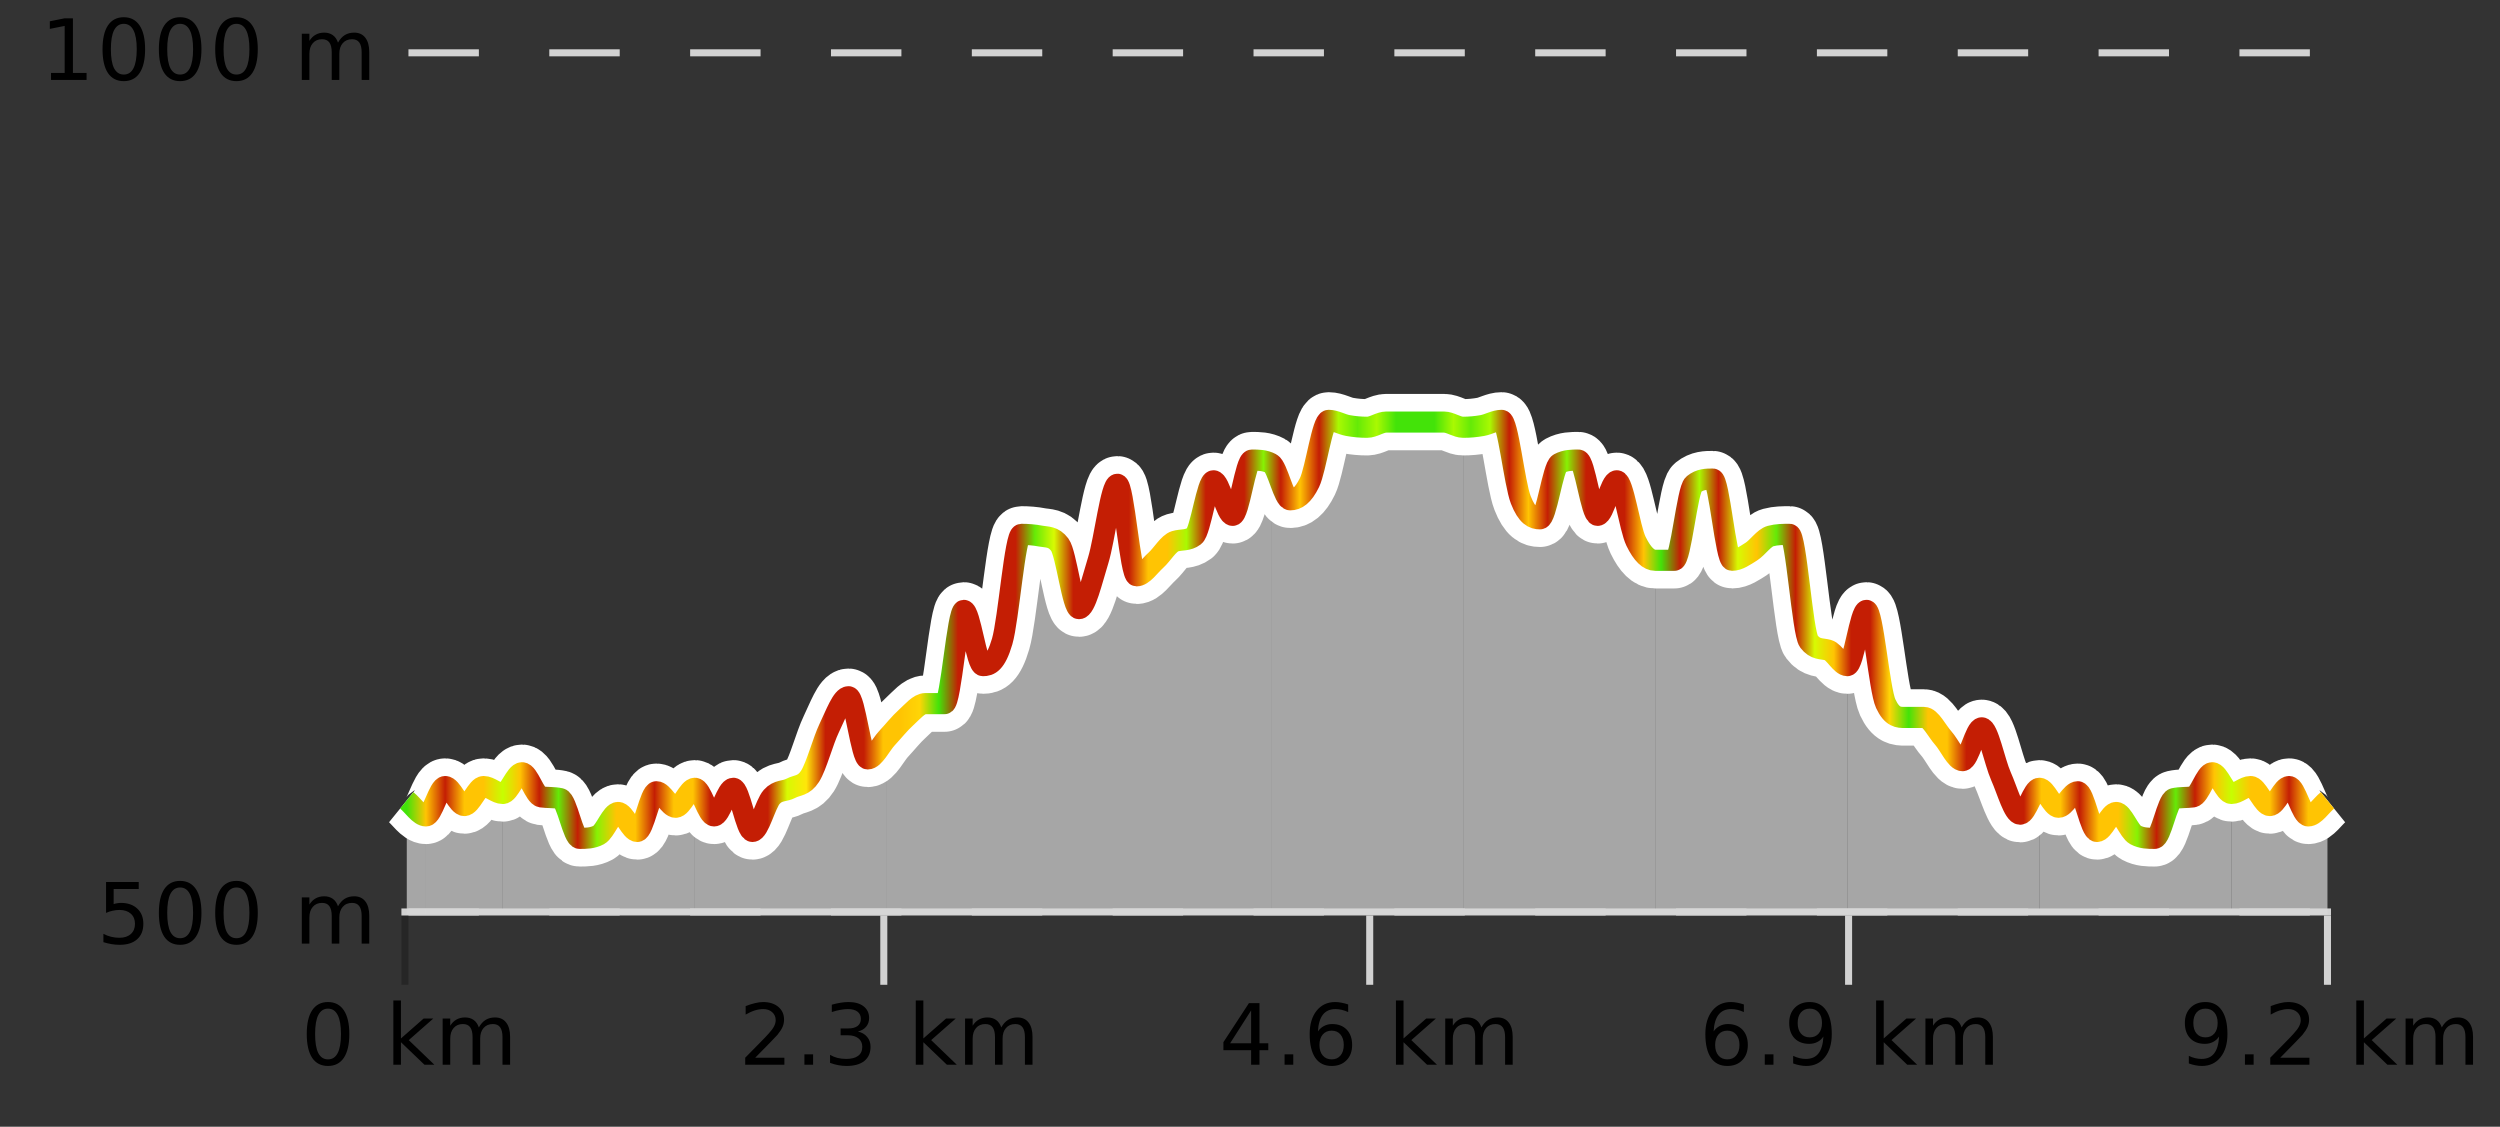
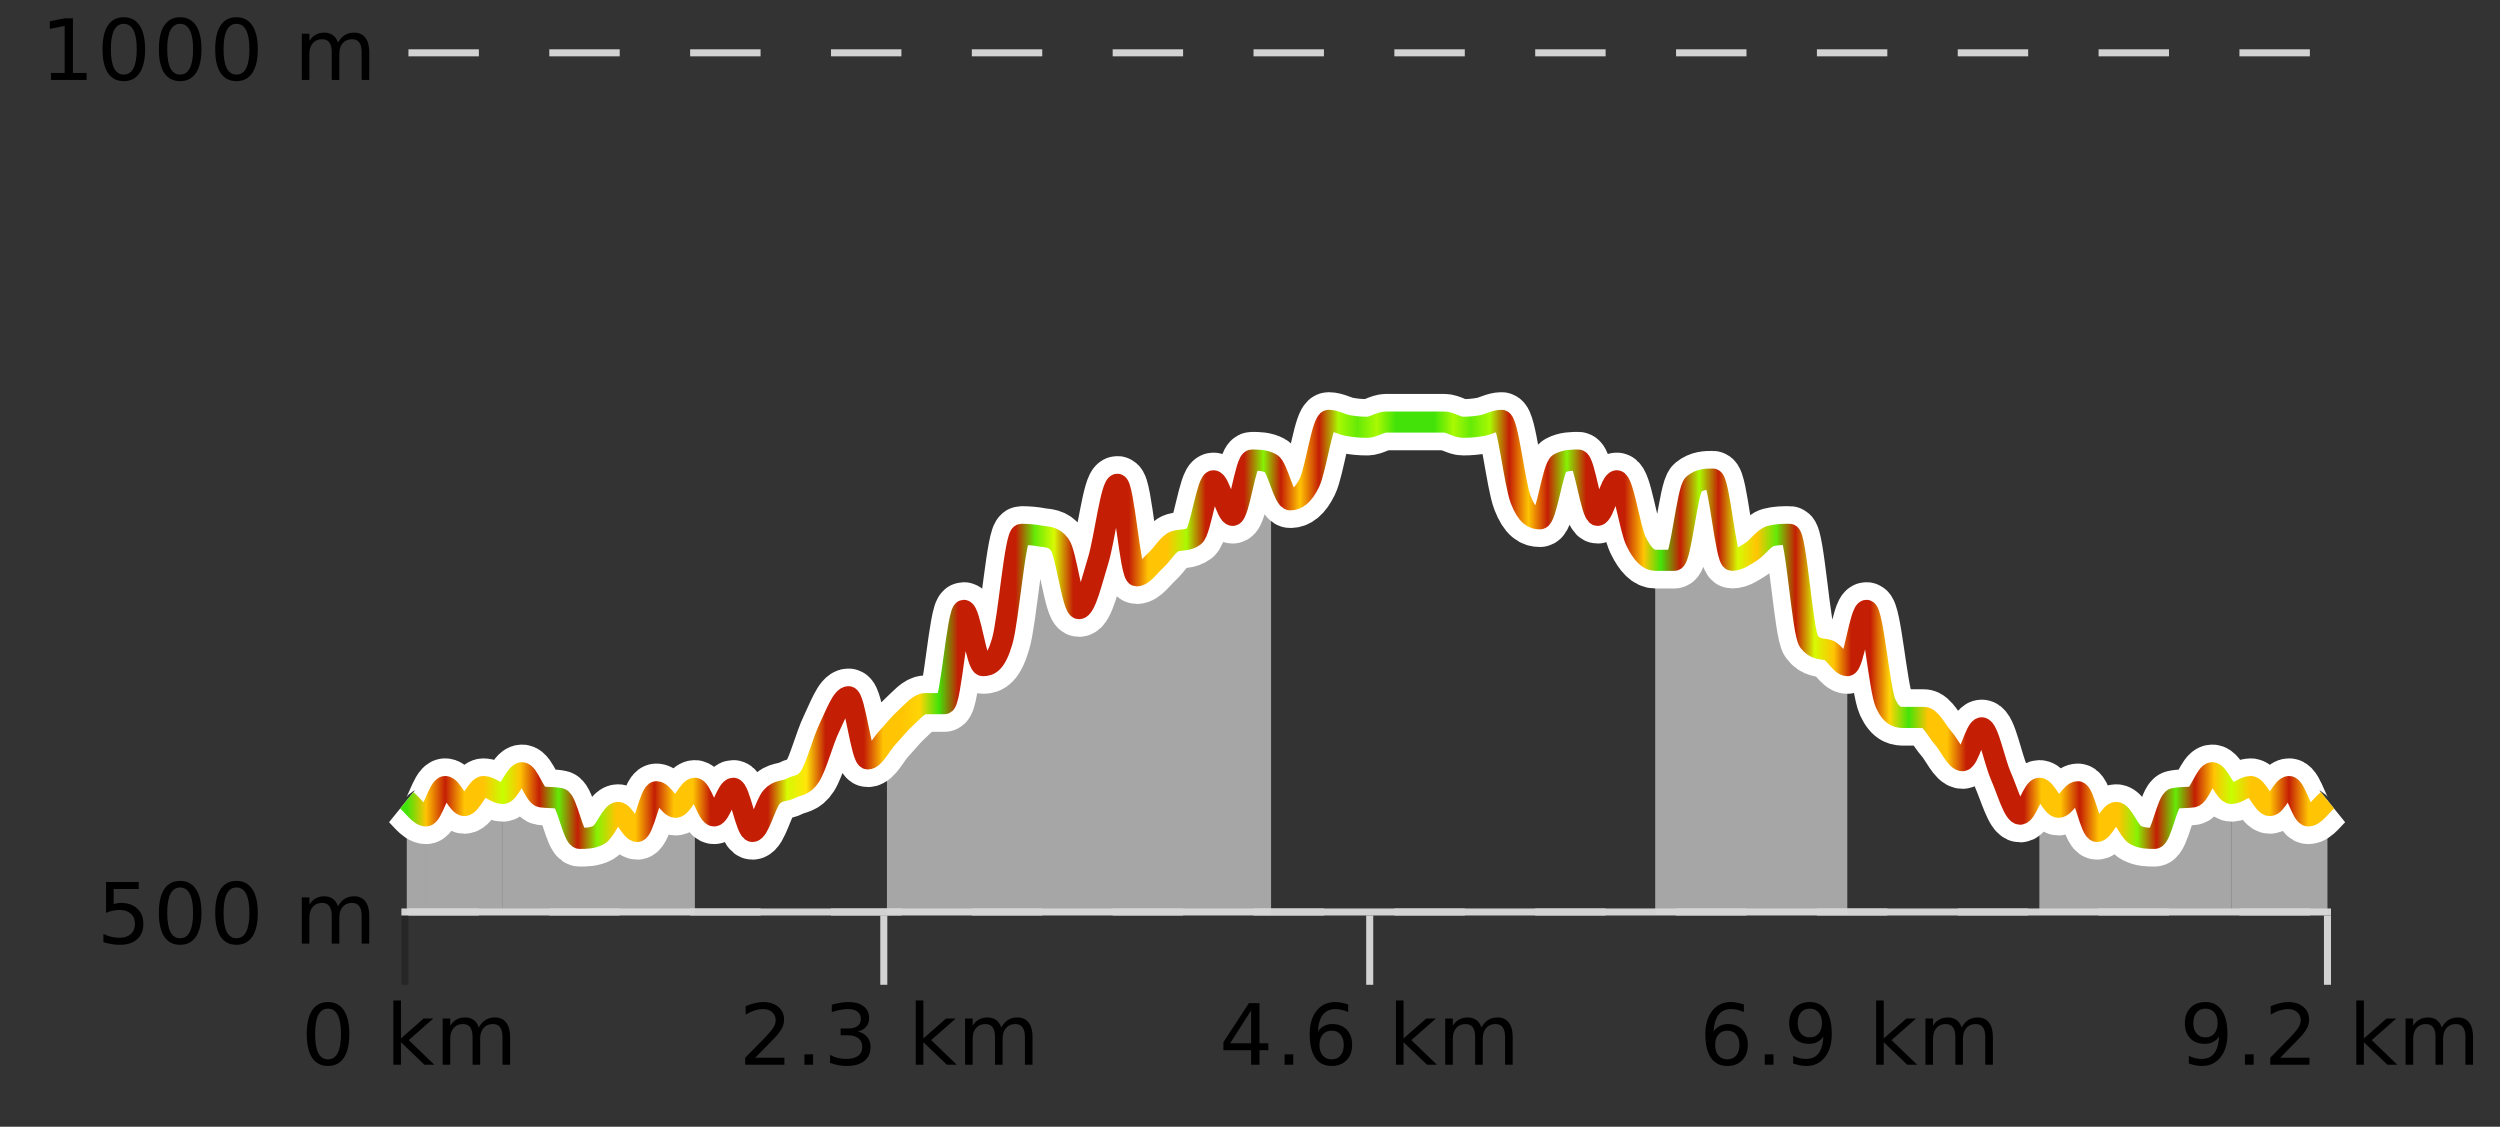
<svg xmlns="http://www.w3.org/2000/svg" width="355pt" height="160pt" viewBox="0 0 355 160" version="1.1">
  <rect x="0" y="0" width="355" height="160" fill="#333333" stroke="none" />
  <defs>
    <clipPath id="clip1">
      <path d="M 316 111 L 330.5 111 L 330.5 129.84 L 316 129.84 Z M 316 111 " />
    </clipPath>
    <clipPath id="clip2">
      <path d="M 289 109 L 317 109 L 317 129.84 L 289 129.84 Z M 289 109 " />
    </clipPath>
    <clipPath id="clip3">
-       <path d="M 262 86 L 290 86 L 290 129.84 L 262 129.84 Z M 262 86 " />
-     </clipPath>
+       </clipPath>
    <clipPath id="clip4">
      <path d="M 235 68 L 263 68 L 263 129.84 L 235 129.84 Z M 235 68 " />
    </clipPath>
    <clipPath id="clip5">
-       <path d="M 207 59 L 236 59 L 236 129.84 L 207 129.84 Z M 207 59 " />
-     </clipPath>
+       </clipPath>
    <clipPath id="clip6">
-       <path d="M 180 59 L 208 59 L 208 129.84 L 180 129.84 Z M 180 59 " />
-     </clipPath>
+       </clipPath>
    <clipPath id="clip7">
      <path d="M 153 65 L 181 65 L 181 129.84 L 153 129.84 Z M 153 65 " />
    </clipPath>
    <clipPath id="clip8">
      <path d="M 125 75 L 154 75 L 154 129.84 L 125 129.84 Z M 125 75 " />
    </clipPath>
    <clipPath id="clip9">
-       <path d="M 98 98 L 126 98 L 126 129.84 L 98 129.84 Z M 98 98 " />
-     </clipPath>
+       </clipPath>
    <clipPath id="clip10">
      <path d="M 71 109 L 99 109 L 99 129.84 L 71 129.84 Z M 71 109 " />
    </clipPath>
    <clipPath id="clip11">
      <path d="M 60 111 L 72 111 L 72 129.84 L 60 129.84 Z M 60 111 " />
    </clipPath>
    <clipPath id="clip12">
      <path d="M 57.762 113 L 61 113 L 61 129.84 L 57.762 129.84 Z M 57.762 113 " />
    </clipPath>
    <clipPath id="clip13">
      <path d="M 53.762 3.199 L 334.5 3.199 L 334.5 133.84 L 53.762 133.84 Z M 53.762 3.199 " />
    </clipPath>
    <clipPath id="clip14">
      <path d="M 56.262 17 L 332 17 L 332 131.34 L 56.262 131.34 Z M 56.262 17 " />
    </clipPath>
    <linearGradient id="linear0" gradientUnits="userSpaceOnUse" x1="57.76" y1="0" x2="330.5" y2="0">
      <stop offset="0" style="stop-color:rgb(26.275%,89.02%,3.529%);stop-opacity:1;" />
      <stop offset="0.01" style="stop-color:rgb(100%,76.863%,1.176%);stop-opacity:1;" />
      <stop offset="0.02" style="stop-color:rgb(76.863%,11.765%,1.569%);stop-opacity:1;" />
      <stop offset="0.03" style="stop-color:rgb(100%,76.863%,1.176%);stop-opacity:1;" />
      <stop offset="0.04" style="stop-color:rgb(100%,76.863%,1.176%);stop-opacity:1;" />
      <stop offset="0.05" style="stop-color:rgb(78.039%,99.608%,0.392%);stop-opacity:1;" />
      <stop offset="0.059" style="stop-color:rgb(100%,76.863%,1.176%);stop-opacity:1;" />
      <stop offset="0.069" style="stop-color:rgb(76.863%,11.765%,1.569%);stop-opacity:1;" />
      <stop offset="0.079" style="stop-color:rgb(39.608%,91.765%,2.745%);stop-opacity:1;" />
      <stop offset="0.089" style="stop-color:rgb(76.863%,11.765%,1.569%);stop-opacity:1;" />
      <stop offset="0.099" style="stop-color:rgb(52.941%,94.902%,1.569%);stop-opacity:1;" />
      <stop offset="0.109" style="stop-color:rgb(100%,76.863%,1.176%);stop-opacity:1;" />
      <stop offset="0.119" style="stop-color:rgb(100%,76.863%,1.176%);stop-opacity:1;" />
      <stop offset="0.129" style="stop-color:rgb(76.863%,11.765%,1.569%);stop-opacity:1;" />
      <stop offset="0.139" style="stop-color:rgb(100%,76.863%,1.176%);stop-opacity:1;" />
      <stop offset="0.149" style="stop-color:rgb(100%,76.863%,1.176%);stop-opacity:1;" />
      <stop offset="0.158" style="stop-color:rgb(76.863%,11.765%,1.569%);stop-opacity:1;" />
      <stop offset="0.168" style="stop-color:rgb(76.863%,11.765%,1.569%);stop-opacity:1;" />
      <stop offset="0.178" style="stop-color:rgb(76.863%,11.765%,1.569%);stop-opacity:1;" />
      <stop offset="0.188" style="stop-color:rgb(76.863%,11.765%,1.569%);stop-opacity:1;" />
      <stop offset="0.198" style="stop-color:rgb(84.314%,98.039%,1.176%);stop-opacity:1;" />
      <stop offset="0.208" style="stop-color:rgb(100%,90.196%,3.529%);stop-opacity:1;" />
      <stop offset="0.218" style="stop-color:rgb(76.863%,11.765%,1.569%);stop-opacity:1;" />
      <stop offset="0.228" style="stop-color:rgb(76.863%,11.765%,1.569%);stop-opacity:1;" />
      <stop offset="0.238" style="stop-color:rgb(76.863%,11.765%,1.569%);stop-opacity:1;" />
      <stop offset="0.248" style="stop-color:rgb(100%,76.863%,1.176%);stop-opacity:1;" />
      <stop offset="0.257" style="stop-color:rgb(100%,76.863%,1.176%);stop-opacity:1;" />
      <stop offset="0.267" style="stop-color:rgb(100%,83.529%,2.353%);stop-opacity:1;" />
      <stop offset="0.277" style="stop-color:rgb(26.275%,89.02%,3.529%);stop-opacity:1;" />
      <stop offset="0.287" style="stop-color:rgb(76.863%,11.765%,1.569%);stop-opacity:1;" />
      <stop offset="0.297" style="stop-color:rgb(76.863%,11.765%,1.569%);stop-opacity:1;" />
      <stop offset="0.307" style="stop-color:rgb(76.863%,11.765%,1.569%);stop-opacity:1;" />
      <stop offset="0.317" style="stop-color:rgb(76.863%,11.765%,1.569%);stop-opacity:1;" />
      <stop offset="0.327" style="stop-color:rgb(39.608%,91.765%,2.745%);stop-opacity:1;" />
      <stop offset="0.337" style="stop-color:rgb(84.314%,98.039%,1.176%);stop-opacity:1;" />
      <stop offset="0.347" style="stop-color:rgb(76.863%,11.765%,1.569%);stop-opacity:1;" />
      <stop offset="0.356" style="stop-color:rgb(76.863%,11.765%,1.569%);stop-opacity:1;" />
      <stop offset="0.366" style="stop-color:rgb(76.863%,11.765%,1.569%);stop-opacity:1;" />
      <stop offset="0.376" style="stop-color:rgb(76.863%,11.765%,1.569%);stop-opacity:1;" />
      <stop offset="0.386" style="stop-color:rgb(100%,76.863%,1.176%);stop-opacity:1;" />
      <stop offset="0.396" style="stop-color:rgb(100%,76.863%,1.176%);stop-opacity:1;" />
      <stop offset="0.406" style="stop-color:rgb(66.275%,97.647%,0.784%);stop-opacity:1;" />
      <stop offset="0.416" style="stop-color:rgb(76.863%,11.765%,1.569%);stop-opacity:1;" />
      <stop offset="0.426" style="stop-color:rgb(76.863%,11.765%,1.569%);stop-opacity:1;" />
      <stop offset="0.436" style="stop-color:rgb(76.863%,11.765%,1.569%);stop-opacity:1;" />
      <stop offset="0.446" style="stop-color:rgb(52.941%,94.902%,1.569%);stop-opacity:1;" />
      <stop offset="0.455" style="stop-color:rgb(76.863%,11.765%,1.569%);stop-opacity:1;" />
      <stop offset="0.465" style="stop-color:rgb(100%,76.863%,1.176%);stop-opacity:1;" />
      <stop offset="0.475" style="stop-color:rgb(76.863%,11.765%,1.569%);stop-opacity:1;" />
      <stop offset="0.485" style="stop-color:rgb(66.275%,97.647%,0.784%);stop-opacity:1;" />
      <stop offset="0.495" style="stop-color:rgb(39.608%,91.765%,2.745%);stop-opacity:1;" />
      <stop offset="0.505" style="stop-color:rgb(66.275%,97.647%,0.784%);stop-opacity:1;" />
      <stop offset="0.515" style="stop-color:rgb(26.275%,89.02%,3.529%);stop-opacity:1;" />
      <stop offset="0.525" style="stop-color:rgb(26.275%,89.02%,3.529%);stop-opacity:1;" />
      <stop offset="0.535" style="stop-color:rgb(26.275%,89.02%,3.529%);stop-opacity:1;" />
      <stop offset="0.545" style="stop-color:rgb(66.275%,97.647%,0.784%);stop-opacity:1;" />
      <stop offset="0.554" style="stop-color:rgb(39.608%,91.765%,2.745%);stop-opacity:1;" />
      <stop offset="0.564" style="stop-color:rgb(66.275%,97.647%,0.784%);stop-opacity:1;" />
      <stop offset="0.574" style="stop-color:rgb(76.863%,11.765%,1.569%);stop-opacity:1;" />
      <stop offset="0.584" style="stop-color:rgb(100%,76.863%,1.176%);stop-opacity:1;" />
      <stop offset="0.594" style="stop-color:rgb(76.863%,11.765%,1.569%);stop-opacity:1;" />
      <stop offset="0.604" style="stop-color:rgb(52.941%,94.902%,1.569%);stop-opacity:1;" />
      <stop offset="0.614" style="stop-color:rgb(76.863%,11.765%,1.569%);stop-opacity:1;" />
      <stop offset="0.624" style="stop-color:rgb(76.863%,11.765%,1.569%);stop-opacity:1;" />
      <stop offset="0.634" style="stop-color:rgb(76.863%,11.765%,1.569%);stop-opacity:1;" />
      <stop offset="0.644" style="stop-color:rgb(100%,76.863%,1.176%);stop-opacity:1;" />
      <stop offset="0.653" style="stop-color:rgb(26.275%,89.02%,3.529%);stop-opacity:1;" />
      <stop offset="0.663" style="stop-color:rgb(76.863%,11.765%,1.569%);stop-opacity:1;" />
      <stop offset="0.673" style="stop-color:rgb(66.275%,97.647%,0.784%);stop-opacity:1;" />
      <stop offset="0.683" style="stop-color:rgb(76.863%,11.765%,1.569%);stop-opacity:1;" />
      <stop offset="0.693" style="stop-color:rgb(84.314%,98.039%,1.176%);stop-opacity:1;" />
      <stop offset="0.703" style="stop-color:rgb(100%,76.863%,1.176%);stop-opacity:1;" />
      <stop offset="0.713" style="stop-color:rgb(39.608%,91.765%,2.745%);stop-opacity:1;" />
      <stop offset="0.723" style="stop-color:rgb(76.863%,11.765%,1.569%);stop-opacity:1;" />
      <stop offset="0.733" style="stop-color:rgb(84.314%,98.039%,1.176%);stop-opacity:1;" />
      <stop offset="0.743" style="stop-color:rgb(100%,76.863%,1.176%);stop-opacity:1;" />
      <stop offset="0.752" style="stop-color:rgb(76.863%,11.765%,1.569%);stop-opacity:1;" />
      <stop offset="0.762" style="stop-color:rgb(76.863%,11.765%,1.569%);stop-opacity:1;" />
      <stop offset="0.772" style="stop-color:rgb(100%,83.529%,2.353%);stop-opacity:1;" />
      <stop offset="0.782" style="stop-color:rgb(26.275%,89.02%,3.529%);stop-opacity:1;" />
      <stop offset="0.792" style="stop-color:rgb(100%,76.863%,1.176%);stop-opacity:1;" />
      <stop offset="0.802" style="stop-color:rgb(100%,76.863%,1.176%);stop-opacity:1;" />
      <stop offset="0.812" style="stop-color:rgb(76.863%,11.765%,1.569%);stop-opacity:1;" />
      <stop offset="0.822" style="stop-color:rgb(76.863%,11.765%,1.569%);stop-opacity:1;" />
      <stop offset="0.832" style="stop-color:rgb(76.863%,11.765%,1.569%);stop-opacity:1;" />
      <stop offset="0.842" style="stop-color:rgb(76.863%,11.765%,1.569%);stop-opacity:1;" />
      <stop offset="0.851" style="stop-color:rgb(100%,76.863%,1.176%);stop-opacity:1;" />
      <stop offset="0.861" style="stop-color:rgb(100%,76.863%,1.176%);stop-opacity:1;" />
      <stop offset="0.871" style="stop-color:rgb(76.863%,11.765%,1.569%);stop-opacity:1;" />
      <stop offset="0.881" style="stop-color:rgb(100%,76.863%,1.176%);stop-opacity:1;" />
      <stop offset="0.891" style="stop-color:rgb(100%,76.863%,1.176%);stop-opacity:1;" />
      <stop offset="0.901" style="stop-color:rgb(52.941%,94.902%,1.569%);stop-opacity:1;" />
      <stop offset="0.911" style="stop-color:rgb(76.863%,11.765%,1.569%);stop-opacity:1;" />
      <stop offset="0.921" style="stop-color:rgb(39.608%,91.765%,2.745%);stop-opacity:1;" />
      <stop offset="0.931" style="stop-color:rgb(76.863%,11.765%,1.569%);stop-opacity:1;" />
      <stop offset="0.941" style="stop-color:rgb(100%,76.863%,1.176%);stop-opacity:1;" />
      <stop offset="0.95" style="stop-color:rgb(78.039%,99.608%,0.392%);stop-opacity:1;" />
      <stop offset="0.96" style="stop-color:rgb(100%,76.863%,1.176%);stop-opacity:1;" />
      <stop offset="0.97" style="stop-color:rgb(100%,76.863%,1.176%);stop-opacity:1;" />
      <stop offset="0.98" style="stop-color:rgb(76.863%,11.765%,1.569%);stop-opacity:1;" />
      <stop offset="0.99" style="stop-color:rgb(100%,76.863%,1.176%);stop-opacity:1;" />
      <stop offset="1" style="stop-color:rgb(100%,76.863%,1.176%);stop-opacity:1;" />
    </linearGradient>
  </defs>
  <g id="surface1">
    <path style="fill:none;stroke-width:1;stroke-linecap:butt;stroke-linejoin:miter;stroke:rgb(0%,0%,0%);stroke-opacity:0.247;stroke-miterlimit:10;" d="M 57.5 130 L 57.5 139.84 " />
    <path style="fill:none;stroke-width:1;stroke-linecap:butt;stroke-linejoin:miter;stroke:rgb(82.353%,82.353%,82.353%);stroke-opacity:1;stroke-miterlimit:10;" d="M 125.5 130 L 125.5 139.84 " />
    <path style="fill:none;stroke-width:1;stroke-linecap:butt;stroke-linejoin:miter;stroke:rgb(82.353%,82.353%,82.353%);stroke-opacity:1;stroke-miterlimit:10;" d="M 194.5 130 L 194.5 139.84 " />
-     <path style="fill:none;stroke-width:1;stroke-linecap:butt;stroke-linejoin:miter;stroke:rgb(82.353%,82.353%,82.353%);stroke-opacity:1;stroke-miterlimit:10;" d="M 262.5 130 L 262.5 139.84 " />
    <path style="fill:none;stroke-width:1;stroke-linecap:butt;stroke-linejoin:miter;stroke:rgb(82.353%,82.353%,82.353%);stroke-opacity:1;stroke-miterlimit:10;" d="M 330.5 130 L 330.5 139.84 " />
    <path style="fill:none;stroke-width:1;stroke-linecap:butt;stroke-linejoin:miter;stroke:rgb(82.353%,82.353%,82.353%);stroke-opacity:1;stroke-miterlimit:10;" d="M 57 129.5 L 331 129.5 " />
    <path style=" stroke:none;fill-rule:nonzero;fill:rgb(0%,0%,0%);fill-opacity:1;" d="M 46.574 143.227 C 45.969 143.227 45.512 143.531 45.199 144.133 C 44.895 144.727 44.746 145.629 44.746 146.836 C 44.746 148.035 44.895 148.938 45.199 149.539 C 45.512 150.133 45.969 150.43 46.574 150.43 C 47.188 150.43 47.645 150.133 47.949 149.539 C 48.262 148.938 48.418 148.035 48.418 146.836 C 48.418 145.629 48.262 144.727 47.949 144.133 C 47.645 143.531 47.188 143.227 46.574 143.227 Z M 46.574 142.289 C 47.551 142.289 48.301 142.68 48.824 143.461 C 49.344 144.234 49.605 145.359 49.605 146.836 C 49.605 148.305 49.344 149.43 48.824 150.211 C 48.301 150.984 47.551 151.367 46.574 151.367 C 45.594 151.367 44.844 150.984 44.324 150.211 C 43.812 149.43 43.559 148.305 43.559 146.836 C 43.559 145.359 43.812 144.234 44.324 143.461 C 44.844 142.68 45.594 142.289 46.574 142.289 Z M 55.855 142.07 L 56.934 142.07 L 56.934 147.461 L 60.152 144.633 L 61.527 144.633 L 58.043 147.695 L 61.684 151.195 L 60.277 151.195 L 56.934 147.992 L 56.934 151.195 L 55.855 151.195 Z M 67.996 145.898 C 68.266 145.41 68.59 145.051 68.965 144.82 C 69.34 144.594 69.781 144.477 70.293 144.477 C 70.98 144.477 71.504 144.719 71.871 145.195 C 72.246 145.676 72.434 146.352 72.434 147.227 L 72.434 151.195 L 71.355 151.195 L 71.355 147.273 C 71.355 146.641 71.238 146.172 71.012 145.867 C 70.793 145.566 70.453 145.414 69.996 145.414 C 69.434 145.414 68.988 145.602 68.668 145.977 C 68.344 146.344 68.184 146.848 68.184 147.492 L 68.184 151.195 L 67.105 151.195 L 67.105 147.273 C 67.105 146.641 66.988 146.172 66.762 145.867 C 66.543 145.566 66.199 145.414 65.73 145.414 C 65.176 145.414 64.738 145.602 64.418 145.977 C 64.094 146.344 63.934 146.848 63.934 147.492 L 63.934 151.195 L 62.855 151.195 L 62.855 144.633 L 63.934 144.633 L 63.934 145.648 C 64.184 145.254 64.48 144.961 64.824 144.773 C 65.168 144.578 65.574 144.477 66.043 144.477 C 66.52 144.477 66.926 144.598 67.262 144.836 C 67.594 145.078 67.84 145.43 67.996 145.898 Z M 42.762 140.055 " />
    <path style=" stroke:none;fill-rule:nonzero;fill:rgb(0%,0%,0%);fill-opacity:1;" d="M 107.242 150.195 L 111.383 150.195 L 111.383 151.195 L 105.82 151.195 L 105.82 150.195 C 106.266 149.738 106.875 149.117 107.648 148.336 C 108.43 147.547 108.918 147.035 109.117 146.805 C 109.5 146.391 109.766 146.035 109.914 145.742 C 110.07 145.441 110.148 145.148 110.148 144.867 C 110.148 144.398 109.98 144.02 109.648 143.727 C 109.324 143.438 108.902 143.289 108.383 143.289 C 108.008 143.289 107.609 143.352 107.195 143.477 C 106.789 143.602 106.352 143.801 105.883 144.07 L 105.883 142.867 C 106.359 142.68 106.805 142.539 107.211 142.445 C 107.625 142.344 108.008 142.289 108.352 142.289 C 109.258 142.289 109.98 142.52 110.523 142.977 C 111.062 143.426 111.336 144.031 111.336 144.789 C 111.336 145.145 111.266 145.484 111.133 145.805 C 110.996 146.129 110.75 146.508 110.398 146.945 C 110.293 147.062 109.98 147.391 109.461 147.93 C 108.938 148.473 108.199 149.227 107.242 150.195 Z M 114.227 149.711 L 115.461 149.711 L 115.461 151.195 L 114.227 151.195 Z M 121.82 146.477 C 122.383 146.602 122.82 146.859 123.133 147.242 C 123.453 147.617 123.617 148.086 123.617 148.648 C 123.617 149.516 123.32 150.188 122.727 150.664 C 122.133 151.133 121.289 151.367 120.195 151.367 C 119.828 151.367 119.449 151.328 119.055 151.258 C 118.668 151.188 118.273 151.078 117.867 150.93 L 117.867 149.789 C 118.188 149.977 118.543 150.125 118.93 150.227 C 119.324 150.32 119.734 150.367 120.164 150.367 C 120.902 150.367 121.465 150.223 121.852 149.93 C 122.246 149.641 122.445 149.211 122.445 148.648 C 122.445 148.141 122.262 147.738 121.898 147.445 C 121.531 147.156 121.031 147.008 120.398 147.008 L 119.367 147.008 L 119.367 146.039 L 120.445 146.039 C 121.016 146.039 121.461 145.926 121.773 145.695 C 122.086 145.457 122.242 145.117 122.242 144.68 C 122.242 144.234 122.078 143.891 121.758 143.648 C 121.445 143.41 120.992 143.289 120.398 143.289 C 120.062 143.289 119.711 143.328 119.336 143.398 C 118.969 143.461 118.562 143.566 118.117 143.711 L 118.117 142.664 C 118.574 142.539 118.996 142.445 119.383 142.383 C 119.777 142.32 120.148 142.289 120.492 142.289 C 121.398 142.289 122.109 142.492 122.633 142.898 C 123.152 143.305 123.414 143.859 123.414 144.555 C 123.414 145.047 123.273 145.457 122.992 145.789 C 122.719 146.125 122.328 146.352 121.82 146.477 Z M 130.039 142.07 L 131.117 142.07 L 131.117 147.461 L 134.336 144.633 L 135.711 144.633 L 132.227 147.695 L 135.867 151.195 L 134.461 151.195 L 131.117 147.992 L 131.117 151.195 L 130.039 151.195 Z M 142.18 145.898 C 142.449 145.41 142.773 145.051 143.148 144.82 C 143.523 144.594 143.965 144.477 144.477 144.477 C 145.164 144.477 145.688 144.719 146.055 145.195 C 146.43 145.676 146.617 146.352 146.617 147.227 L 146.617 151.195 L 145.539 151.195 L 145.539 147.273 C 145.539 146.641 145.422 146.172 145.195 145.867 C 144.977 145.566 144.637 145.414 144.18 145.414 C 143.617 145.414 143.172 145.602 142.852 145.977 C 142.527 146.344 142.367 146.848 142.367 147.492 L 142.367 151.195 L 141.289 151.195 L 141.289 147.273 C 141.289 146.641 141.172 146.172 140.945 145.867 C 140.727 145.566 140.383 145.414 139.914 145.414 C 139.359 145.414 138.922 145.602 138.602 145.977 C 138.277 146.344 138.117 146.848 138.117 147.492 L 138.117 151.195 L 137.039 151.195 L 137.039 144.633 L 138.117 144.633 L 138.117 145.648 C 138.367 145.254 138.664 144.961 139.008 144.773 C 139.352 144.578 139.758 144.477 140.227 144.477 C 140.703 144.477 141.109 144.598 141.445 144.836 C 141.777 145.078 142.023 145.43 142.18 145.898 Z M 104.945 140.055 " />
    <path style=" stroke:none;fill-rule:nonzero;fill:rgb(0%,0%,0%);fill-opacity:1;" d="M 177.66 143.477 L 174.676 148.148 L 177.66 148.148 Z M 177.348 142.445 L 178.848 142.445 L 178.848 148.148 L 180.098 148.148 L 180.098 149.133 L 178.848 149.133 L 178.848 151.195 L 177.66 151.195 L 177.66 149.133 L 173.723 149.133 L 173.723 147.992 Z M 182.41 149.711 L 183.645 149.711 L 183.645 151.195 L 182.41 151.195 Z M 189.098 146.352 C 188.566 146.352 188.145 146.535 187.832 146.898 C 187.52 147.266 187.363 147.758 187.363 148.383 C 187.363 149.02 187.52 149.52 187.832 149.883 C 188.145 150.25 188.566 150.43 189.098 150.43 C 189.629 150.43 190.043 150.25 190.348 149.883 C 190.66 149.52 190.816 149.02 190.816 148.383 C 190.816 147.758 190.66 147.266 190.348 146.898 C 190.043 146.535 189.629 146.352 189.098 146.352 Z M 191.441 142.633 L 191.441 143.711 C 191.137 143.578 190.836 143.473 190.535 143.398 C 190.23 143.328 189.934 143.289 189.645 143.289 C 188.863 143.289 188.262 143.555 187.848 144.086 C 187.441 144.609 187.207 145.398 187.145 146.461 C 187.371 146.129 187.66 145.875 188.004 145.695 C 188.355 145.508 188.742 145.414 189.16 145.414 C 190.035 145.414 190.727 145.68 191.238 146.211 C 191.746 146.742 192.004 147.469 192.004 148.383 C 192.004 149.289 191.738 150.016 191.207 150.555 C 190.676 151.098 189.973 151.367 189.098 151.367 C 188.074 151.367 187.301 150.984 186.77 150.211 C 186.238 149.43 185.973 148.305 185.973 146.836 C 185.973 145.453 186.301 144.348 186.957 143.523 C 187.613 142.703 188.492 142.289 189.598 142.289 C 189.887 142.289 190.184 142.32 190.488 142.383 C 190.789 142.438 191.105 142.52 191.441 142.633 Z M 198.223 142.07 L 199.301 142.07 L 199.301 147.461 L 202.52 144.633 L 203.895 144.633 L 200.41 147.695 L 204.051 151.195 L 202.645 151.195 L 199.301 147.992 L 199.301 151.195 L 198.223 151.195 Z M 210.363 145.898 C 210.633 145.41 210.957 145.051 211.332 144.82 C 211.707 144.594 212.148 144.477 212.66 144.477 C 213.348 144.477 213.871 144.719 214.238 145.195 C 214.613 145.676 214.801 146.352 214.801 147.227 L 214.801 151.195 L 213.723 151.195 L 213.723 147.273 C 213.723 146.641 213.605 146.172 213.379 145.867 C 213.16 145.566 212.82 145.414 212.363 145.414 C 211.801 145.414 211.355 145.602 211.035 145.977 C 210.711 146.344 210.551 146.848 210.551 147.492 L 210.551 151.195 L 209.473 151.195 L 209.473 147.273 C 209.473 146.641 209.355 146.172 209.129 145.867 C 208.91 145.566 208.566 145.414 208.098 145.414 C 207.543 145.414 207.105 145.602 206.785 145.977 C 206.461 146.344 206.301 146.848 206.301 147.492 L 206.301 151.195 L 205.223 151.195 L 205.223 144.633 L 206.301 144.633 L 206.301 145.648 C 206.551 145.254 206.848 144.961 207.191 144.773 C 207.535 144.578 207.941 144.477 208.41 144.477 C 208.887 144.477 209.293 144.598 209.629 144.836 C 209.961 145.078 210.207 145.43 210.363 145.898 Z M 173.129 140.055 " />
    <path style=" stroke:none;fill-rule:nonzero;fill:rgb(0%,0%,0%);fill-opacity:1;" d="M 245.285 146.352 C 244.754 146.352 244.332 146.535 244.02 146.898 C 243.707 147.266 243.551 147.758 243.551 148.383 C 243.551 149.02 243.707 149.52 244.02 149.883 C 244.332 150.25 244.754 150.43 245.285 150.43 C 245.816 150.43 246.23 150.25 246.535 149.883 C 246.848 149.52 247.004 149.02 247.004 148.383 C 247.004 147.758 246.848 147.266 246.535 146.898 C 246.23 146.535 245.816 146.352 245.285 146.352 Z M 247.629 142.633 L 247.629 143.711 C 247.324 143.578 247.023 143.473 246.723 143.398 C 246.418 143.328 246.121 143.289 245.832 143.289 C 245.051 143.289 244.449 143.555 244.035 144.086 C 243.629 144.609 243.395 145.398 243.332 146.461 C 243.559 146.129 243.848 145.875 244.191 145.695 C 244.543 145.508 244.93 145.414 245.348 145.414 C 246.223 145.414 246.914 145.68 247.426 146.211 C 247.934 146.742 248.191 147.469 248.191 148.383 C 248.191 149.289 247.926 150.016 247.395 150.555 C 246.863 151.098 246.16 151.367 245.285 151.367 C 244.262 151.367 243.488 150.984 242.957 150.211 C 242.426 149.43 242.16 148.305 242.16 146.836 C 242.16 145.453 242.488 144.348 243.145 143.523 C 243.801 142.703 244.68 142.289 245.785 142.289 C 246.074 142.289 246.371 142.32 246.676 142.383 C 246.977 142.438 247.293 142.52 247.629 142.633 Z M 250.598 149.711 L 251.832 149.711 L 251.832 151.195 L 250.598 151.195 Z M 254.629 151.008 L 254.629 149.93 C 254.93 150.078 255.23 150.188 255.535 150.258 C 255.836 150.332 256.137 150.367 256.441 150.367 C 257.223 150.367 257.816 150.109 258.223 149.586 C 258.637 149.055 258.871 148.254 258.926 147.18 C 258.707 147.523 258.418 147.785 258.066 147.961 C 257.723 148.141 257.336 148.227 256.91 148.227 C 256.035 148.227 255.34 147.969 254.832 147.445 C 254.32 146.914 254.066 146.188 254.066 145.258 C 254.066 144.363 254.332 143.645 254.863 143.102 C 255.395 142.562 256.102 142.289 256.988 142.289 C 257.996 142.289 258.77 142.68 259.301 143.461 C 259.84 144.234 260.113 145.359 260.113 146.836 C 260.113 148.211 259.785 149.312 259.129 150.133 C 258.473 150.957 257.59 151.367 256.488 151.367 C 256.184 151.367 255.883 151.336 255.582 151.273 C 255.277 151.219 254.961 151.133 254.629 151.008 Z M 256.988 147.305 C 257.52 147.305 257.941 147.125 258.254 146.758 C 258.566 146.395 258.723 145.895 258.723 145.258 C 258.723 144.633 258.566 144.141 258.254 143.773 C 257.941 143.41 257.52 143.227 256.988 143.227 C 256.457 143.227 256.035 143.41 255.723 143.773 C 255.418 144.141 255.27 144.633 255.27 145.258 C 255.27 145.895 255.418 146.395 255.723 146.758 C 256.035 147.125 256.457 147.305 256.988 147.305 Z M 266.41 142.07 L 267.488 142.07 L 267.488 147.461 L 270.707 144.633 L 272.082 144.633 L 268.598 147.695 L 272.238 151.195 L 270.832 151.195 L 267.488 147.992 L 267.488 151.195 L 266.41 151.195 Z M 278.551 145.898 C 278.82 145.41 279.145 145.051 279.52 144.82 C 279.895 144.594 280.336 144.477 280.848 144.477 C 281.535 144.477 282.059 144.719 282.426 145.195 C 282.801 145.676 282.988 146.352 282.988 147.227 L 282.988 151.195 L 281.91 151.195 L 281.91 147.273 C 281.91 146.641 281.793 146.172 281.566 145.867 C 281.348 145.566 281.008 145.414 280.551 145.414 C 279.988 145.414 279.543 145.602 279.223 145.977 C 278.898 146.344 278.738 146.848 278.738 147.492 L 278.738 151.195 L 277.66 151.195 L 277.66 147.273 C 277.66 146.641 277.543 146.172 277.316 145.867 C 277.098 145.566 276.754 145.414 276.285 145.414 C 275.73 145.414 275.293 145.602 274.973 145.977 C 274.648 146.344 274.488 146.848 274.488 147.492 L 274.488 151.195 L 273.41 151.195 L 273.41 144.633 L 274.488 144.633 L 274.488 145.648 C 274.738 145.254 275.035 144.961 275.379 144.773 C 275.723 144.578 276.129 144.477 276.598 144.477 C 277.074 144.477 277.48 144.598 277.816 144.836 C 278.148 145.078 278.395 145.43 278.551 145.898 Z M 241.316 140.055 " />
    <path style=" stroke:none;fill-rule:nonzero;fill:rgb(0%,0%,0%);fill-opacity:1;" d="M 310.812 151.008 L 310.812 149.93 C 311.113 150.078 311.414 150.188 311.719 150.258 C 312.02 150.332 312.32 150.367 312.625 150.367 C 313.406 150.367 314 150.109 314.406 149.586 C 314.82 149.055 315.055 148.254 315.109 147.18 C 314.891 147.523 314.602 147.785 314.25 147.961 C 313.906 148.141 313.52 148.227 313.094 148.227 C 312.219 148.227 311.523 147.969 311.016 147.445 C 310.504 146.914 310.25 146.188 310.25 145.258 C 310.25 144.363 310.516 143.645 311.047 143.102 C 311.578 142.562 312.285 142.289 313.172 142.289 C 314.18 142.289 314.953 142.68 315.484 143.461 C 316.023 144.234 316.297 145.359 316.297 146.836 C 316.297 148.211 315.969 149.312 315.312 150.133 C 314.656 150.957 313.773 151.367 312.672 151.367 C 312.367 151.367 312.066 151.336 311.766 151.273 C 311.461 151.219 311.145 151.133 310.812 151.008 Z M 313.172 147.305 C 313.703 147.305 314.125 147.125 314.438 146.758 C 314.75 146.395 314.906 145.895 314.906 145.258 C 314.906 144.633 314.75 144.141 314.438 143.773 C 314.125 143.41 313.703 143.227 313.172 143.227 C 312.641 143.227 312.219 143.41 311.906 143.773 C 311.602 144.141 311.453 144.633 311.453 145.258 C 311.453 145.895 311.602 146.395 311.906 146.758 C 312.219 147.125 312.641 147.305 313.172 147.305 Z M 318.781 149.711 L 320.016 149.711 L 320.016 151.195 L 318.781 151.195 Z M 323.797 150.195 L 327.938 150.195 L 327.938 151.195 L 322.375 151.195 L 322.375 150.195 C 322.82 149.738 323.43 149.117 324.203 148.336 C 324.984 147.547 325.473 147.035 325.672 146.805 C 326.055 146.391 326.32 146.035 326.469 145.742 C 326.625 145.441 326.703 145.148 326.703 144.867 C 326.703 144.398 326.535 144.02 326.203 143.727 C 325.879 143.438 325.457 143.289 324.938 143.289 C 324.562 143.289 324.164 143.352 323.75 143.477 C 323.344 143.602 322.906 143.801 322.438 144.07 L 322.438 142.867 C 322.914 142.68 323.359 142.539 323.766 142.445 C 324.18 142.344 324.562 142.289 324.906 142.289 C 325.812 142.289 326.535 142.52 327.078 142.977 C 327.617 143.426 327.891 144.031 327.891 144.789 C 327.891 145.145 327.82 145.484 327.688 145.805 C 327.551 146.129 327.305 146.508 326.953 146.945 C 326.848 147.062 326.535 147.391 326.016 147.93 C 325.492 148.473 324.754 149.227 323.797 150.195 Z M 334.594 142.07 L 335.672 142.07 L 335.672 147.461 L 338.891 144.633 L 340.266 144.633 L 336.781 147.695 L 340.422 151.195 L 339.016 151.195 L 335.672 147.992 L 335.672 151.195 L 334.594 151.195 Z M 346.734 145.898 C 347.004 145.41 347.328 145.051 347.703 144.82 C 348.078 144.594 348.52 144.477 349.031 144.477 C 349.719 144.477 350.242 144.719 350.609 145.195 C 350.984 145.676 351.172 146.352 351.172 147.227 L 351.172 151.195 L 350.094 151.195 L 350.094 147.273 C 350.094 146.641 349.977 146.172 349.75 145.867 C 349.531 145.566 349.191 145.414 348.734 145.414 C 348.172 145.414 347.727 145.602 347.406 145.977 C 347.082 146.344 346.922 146.848 346.922 147.492 L 346.922 151.195 L 345.844 151.195 L 345.844 147.273 C 345.844 146.641 345.727 146.172 345.5 145.867 C 345.281 145.566 344.938 145.414 344.469 145.414 C 343.914 145.414 343.477 145.602 343.156 145.977 C 342.832 146.344 342.672 146.848 342.672 147.492 L 342.672 151.195 L 341.594 151.195 L 341.594 144.633 L 342.672 144.633 L 342.672 145.648 C 342.922 145.254 343.219 144.961 343.562 144.773 C 343.906 144.578 344.312 144.477 344.781 144.477 C 345.258 144.477 345.664 144.598 346 144.836 C 346.332 145.078 346.578 145.43 346.734 145.898 Z M 309.5 140.055 " />
    <path style="fill:none;stroke-width:1;stroke-linecap:butt;stroke-linejoin:miter;stroke:rgb(82.353%,82.353%,82.353%);stroke-opacity:1;stroke-dasharray:10,10;stroke-miterlimit:10;" d="M 58 7.5 L 330.5 7.5 " />
    <path style="fill:none;stroke-width:1;stroke-linecap:butt;stroke-linejoin:miter;stroke:rgb(82.353%,82.353%,82.353%);stroke-opacity:1;stroke-dasharray:10,10;stroke-miterlimit:10;" d="M 58 129.5 L 330.5 129.5 " />
    <g clip-path="url(#clip1)" clip-rule="nonzero">
      <path style=" stroke:none;fill-rule:nonzero;fill:rgb(84.706%,84.706%,84.706%);fill-opacity:0.698;" d="M 316.863 112.672 C 317.773 112.344 318.68 111.688 319.59 111.688 C 320.5 111.688 321.41 114.387 322.316 114.387 C 323.227 114.387 324.137 111.688 325.047 111.688 C 325.953 111.688 326.863 115.859 327.773 115.859 C 328.684 115.859 329.59 114.387 330.5 113.652 L 330.5 129.84 L 316.863 129.84 Z M 316.863 112.672 " />
    </g>
    <g clip-path="url(#clip2)" clip-rule="nonzero">
      <path style=" stroke:none;fill-rule:nonzero;fill:rgb(84.706%,84.706%,84.706%);fill-opacity:0.698;" d="M 289.59 111.934 C 290.5 112.832 291.406 114.633 292.316 114.633 C 293.227 114.633 294.133 112.426 295.043 112.426 C 295.953 112.426 296.863 118.066 297.77 118.066 C 298.68 118.066 299.59 115.367 300.5 115.367 C 301.406 115.367 302.316 118.066 303.227 118.559 C 304.137 119.047 305.043 119.047 305.953 119.047 C 306.863 119.047 307.773 113.613 308.68 113.406 C 309.59 113.199 310.5 113.289 311.406 113.16 C 312.316 113.031 313.227 109.727 314.137 109.727 C 315.043 109.727 315.953 111.688 316.863 112.672 L 316.863 129.84 L 289.59 129.84 Z M 289.59 111.934 " />
    </g>
    <g clip-path="url(#clip3)" clip-rule="nonzero">
      <path style=" stroke:none;fill-rule:nonzero;fill:rgb(84.706%,84.706%,84.706%);fill-opacity:0.698;" d="M 262.316 94.52 C 263.223 91.902 264.133 86.672 265.043 86.672 C 265.953 86.672 266.859 97.953 267.77 99.914 C 268.68 101.879 269.59 101.879 270.496 101.879 C 271.406 101.879 272.316 101.879 273.223 101.879 C 274.133 101.879 275.043 103.801 275.953 104.82 C 276.859 105.844 277.77 108.012 278.68 108.012 C 279.59 108.012 280.496 103.352 281.406 103.352 C 282.316 103.352 283.227 108.172 284.133 110.219 C 285.043 112.262 285.953 115.613 286.863 115.613 C 287.77 115.613 288.68 113.16 289.59 111.934 L 289.59 129.84 L 262.316 129.84 Z M 262.316 94.52 " />
    </g>
    <g clip-path="url(#clip4)" clip-rule="nonzero">
      <path style=" stroke:none;fill-rule:nonzero;fill:rgb(84.706%,84.706%,84.706%);fill-opacity:0.698;" d="M 235.039 79.559 C 235.949 79.559 236.859 79.559 237.77 79.559 C 238.676 79.559 239.586 69.5 240.496 68.766 C 241.406 68.031 242.312 68.031 243.223 68.031 C 244.133 68.031 245.043 79.559 245.949 79.559 C 246.859 79.559 247.77 78.902 248.68 78.332 C 249.586 77.758 250.496 76.367 251.406 76.125 C 252.316 75.879 253.223 75.879 254.133 75.879 C 255.043 75.879 255.949 89.887 256.859 91.086 C 257.77 92.285 258.68 92.062 259.586 92.312 C 260.496 92.562 261.406 93.785 262.316 94.52 L 262.316 129.84 L 235.039 129.84 Z M 235.039 79.559 " />
    </g>
    <g clip-path="url(#clip5)" clip-rule="nonzero">
      <path style=" stroke:none;fill-rule:nonzero;fill:rgb(84.706%,84.706%,84.706%);fill-opacity:0.698;" d="M 207.766 60.672 C 208.676 60.59 209.586 60.59 210.496 60.426 C 211.402 60.262 212.312 59.691 213.223 59.691 C 214.133 59.691 215.039 68.645 215.949 70.973 C 216.859 73.305 217.766 73.672 218.676 73.672 C 219.586 73.672 220.496 66.312 221.402 65.82 C 222.312 65.332 223.223 65.332 224.133 65.332 C 225.039 65.332 225.949 73.18 226.859 73.18 C 227.77 73.18 228.676 68.273 229.586 68.273 C 230.496 68.273 231.406 74.98 232.312 76.859 C 233.223 78.738 234.133 78.66 235.039 79.559 L 235.039 129.84 L 207.766 129.84 Z M 207.766 60.672 " />
    </g>
    <g clip-path="url(#clip6)" clip-rule="nonzero">
      <path style=" stroke:none;fill-rule:nonzero;fill:rgb(84.706%,84.706%,84.706%);fill-opacity:0.698;" d="M 180.492 65.82 C 181.402 67.539 182.312 70.973 183.219 70.973 C 184.129 70.973 185.039 70.402 185.949 68.52 C 186.855 66.641 187.766 59.691 188.676 59.691 C 189.586 59.691 190.492 60.262 191.402 60.426 C 192.312 60.59 193.223 60.672 194.129 60.672 C 195.039 60.672 195.949 59.934 196.855 59.934 C 197.766 59.934 198.676 59.934 199.586 59.934 C 200.492 59.934 201.402 59.934 202.312 59.934 C 203.223 59.934 204.129 59.934 205.039 59.934 C 205.949 59.934 206.859 60.426 207.766 60.672 L 207.766 129.84 L 180.492 129.84 Z M 180.492 65.82 " />
    </g>
    <g clip-path="url(#clip7)" clip-rule="nonzero">
      <path style=" stroke:none;fill-rule:nonzero;fill:rgb(84.706%,84.706%,84.706%);fill-opacity:0.698;" d="M 153.219 86.426 C 154.129 84.137 155.039 82.5 155.945 79.559 C 156.855 76.613 157.766 68.766 158.672 68.766 C 159.582 68.766 160.492 81.766 161.402 81.766 C 162.309 81.766 163.219 80.375 164.129 79.559 C 165.039 78.738 165.945 77.133 166.855 76.859 C 167.766 76.586 168.676 76.809 169.582 76.125 C 170.492 75.441 171.402 68.273 172.312 68.273 C 173.219 68.273 174.129 73.18 175.039 73.18 C 175.949 73.18 176.855 65.332 177.766 65.332 C 178.676 65.332 179.582 65.66 180.492 65.82 L 180.492 129.84 L 153.219 129.84 Z M 153.219 86.426 " />
    </g>
    <g clip-path="url(#clip8)" clip-rule="nonzero">
      <path style=" stroke:none;fill-rule:nonzero;fill:rgb(84.706%,84.706%,84.706%);fill-opacity:0.698;" d="M 125.945 104.82 C 126.855 103.84 127.762 102.695 128.672 101.879 C 129.582 101.059 130.492 99.914 131.398 99.914 C 132.309 99.914 133.219 99.914 134.129 99.914 C 135.035 99.914 135.945 86.672 136.855 86.672 C 137.766 86.672 138.672 94.52 139.582 94.52 C 140.492 94.52 141.398 94.191 142.309 91.086 C 143.219 87.98 144.129 75.879 145.035 75.879 C 145.945 75.879 146.855 75.949 147.766 76.125 C 148.672 76.297 149.582 76.137 150.492 77.352 C 151.402 78.562 152.309 83.398 153.219 86.426 L 153.219 129.84 L 125.945 129.84 Z M 125.945 104.82 " />
    </g>
    <g clip-path="url(#clip9)" clip-rule="nonzero">
-       <path style=" stroke:none;fill-rule:nonzero;fill:rgb(84.706%,84.706%,84.706%);fill-opacity:0.698;" d="M 98.672 111.934 C 99.582 113.242 100.488 115.859 101.398 115.859 C 102.309 115.859 103.215 111.934 104.125 111.934 C 105.035 111.934 105.945 118.066 106.852 118.066 C 107.762 118.066 108.672 114.184 109.582 113.16 C 110.488 112.141 111.398 112.426 112.309 111.934 C 113.219 111.445 114.125 111.648 115.035 110.219 C 115.945 108.785 116.855 105.23 117.762 103.352 C 118.672 101.469 119.582 98.934 120.488 98.934 C 121.398 98.934 122.309 107.766 123.219 107.766 C 124.125 107.766 125.035 105.801 125.945 104.82 L 125.945 129.84 L 98.672 129.84 Z M 98.672 111.934 " />
+       <path style=" stroke:none;fill-rule:nonzero;fill:rgb(84.706%,84.706%,84.706%);fill-opacity:0.698;" d="M 98.672 111.934 C 99.582 113.242 100.488 115.859 101.398 115.859 C 102.309 115.859 103.215 111.934 104.125 111.934 C 105.035 111.934 105.945 118.066 106.852 118.066 C 107.762 118.066 108.672 114.184 109.582 113.16 C 110.488 112.141 111.398 112.426 112.309 111.934 C 113.219 111.445 114.125 111.648 115.035 110.219 C 118.672 101.469 119.582 98.934 120.488 98.934 C 121.398 98.934 122.309 107.766 123.219 107.766 C 124.125 107.766 125.035 105.801 125.945 104.82 L 125.945 129.84 L 98.672 129.84 Z M 98.672 111.934 " />
    </g>
    <g clip-path="url(#clip10)" clip-rule="nonzero">
      <path style=" stroke:none;fill-rule:nonzero;fill:rgb(84.706%,84.706%,84.706%);fill-opacity:0.698;" d="M 71.398 112.672 C 72.305 111.688 73.215 109.727 74.125 109.727 C 75.035 109.727 75.941 113.031 76.852 113.16 C 77.762 113.289 78.672 113.199 79.578 113.406 C 80.488 113.613 81.398 119.047 82.305 119.047 C 83.215 119.047 84.125 119.047 85.035 118.559 C 85.941 118.066 86.852 115.367 87.762 115.367 C 88.672 115.367 89.578 118.066 90.488 118.066 C 91.398 118.066 92.309 112.426 93.215 112.426 C 94.125 112.426 95.035 114.633 95.945 114.633 C 96.852 114.633 97.762 112.832 98.672 111.934 L 98.672 129.84 L 71.398 129.84 Z M 71.398 112.672 " />
    </g>
    <g clip-path="url(#clip11)" clip-rule="nonzero">
      <path style=" stroke:none;fill-rule:nonzero;fill:rgb(84.706%,84.706%,84.706%);fill-opacity:0.698;" d="M 60.488 115.859 C 61.398 114.469 62.305 111.688 63.215 111.688 C 64.125 111.688 65.031 114.387 65.941 114.387 C 66.852 114.387 67.762 111.688 68.668 111.688 C 69.578 111.688 70.488 112.344 71.398 112.672 L 71.398 129.84 L 60.488 129.84 Z M 60.488 115.859 " />
    </g>
    <g clip-path="url(#clip12)" clip-rule="nonzero">
      <path style=" stroke:none;fill-rule:nonzero;fill:rgb(84.706%,84.706%,84.706%);fill-opacity:0.698;" d="M 57.762 113.652 C 58.668 114.387 59.578 115.125 60.488 115.859 L 60.488 129.84 L 57.762 129.84 Z M 57.762 113.652 " />
    </g>
    <g clip-path="url(#clip13)" clip-rule="nonzero">
      <path style="fill:none;stroke-width:8;stroke-linecap:butt;stroke-linejoin:miter;stroke:rgb(100%,100%,100%);stroke-opacity:1;stroke-miterlimit:10;" d="M 57.762 113.652 C 58.668 114.387 59.578 115.859 60.488 115.859 C 61.398 115.859 62.305 111.688 63.215 111.688 C 64.125 111.688 65.031 114.387 65.941 114.387 C 66.852 114.387 67.762 111.688 68.668 111.688 C 69.578 111.688 70.488 112.672 71.398 112.672 C 72.305 112.672 73.215 109.727 74.125 109.727 C 75.035 109.727 75.941 113.031 76.852 113.16 C 77.762 113.289 78.672 113.199 79.578 113.406 C 80.488 113.613 81.398 119.047 82.305 119.047 C 83.215 119.047 84.125 119.047 85.035 118.559 C 85.941 118.066 86.852 115.367 87.762 115.367 C 88.672 115.367 89.578 118.066 90.488 118.066 C 91.398 118.066 92.309 112.426 93.215 112.426 C 94.125 112.426 95.035 114.633 95.945 114.633 C 96.852 114.633 97.762 111.934 98.672 111.934 C 99.582 111.934 100.488 115.859 101.398 115.859 C 102.309 115.859 103.215 111.934 104.125 111.934 C 105.035 111.934 105.945 118.066 106.852 118.066 C 107.762 118.066 108.672 114.184 109.582 113.16 C 110.488 112.141 111.398 112.426 112.309 111.934 C 113.219 111.445 114.125 111.648 115.035 110.219 C 115.945 108.785 116.855 105.23 117.762 103.352 C 118.672 101.469 119.582 98.934 120.488 98.934 C 121.398 98.934 122.309 107.766 123.219 107.766 C 124.125 107.766 125.035 105.801 125.945 104.82 C 126.855 103.84 127.762 102.695 128.672 101.879 C 129.582 101.059 130.492 99.914 131.398 99.914 C 132.309 99.914 133.219 99.914 134.129 99.914 C 135.035 99.914 135.945 86.672 136.855 86.672 C 137.766 86.672 138.672 94.52 139.582 94.52 C 140.492 94.52 141.398 94.191 142.309 91.086 C 143.219 87.98 144.129 75.879 145.035 75.879 C 145.945 75.879 146.855 75.949 147.766 76.125 C 148.672 76.297 149.582 76.137 150.492 77.352 C 151.402 78.562 152.309 86.426 153.219 86.426 C 154.129 86.426 155.039 82.5 155.945 79.559 C 156.855 76.613 157.766 68.766 158.672 68.766 C 159.582 68.766 160.492 81.766 161.402 81.766 C 162.309 81.766 163.219 80.375 164.129 79.559 C 165.039 78.738 165.945 77.133 166.855 76.859 C 167.766 76.586 168.676 76.809 169.582 76.125 C 170.492 75.441 171.402 68.273 172.312 68.273 C 173.219 68.273 174.129 73.18 175.039 73.18 C 175.949 73.18 176.855 65.332 177.766 65.332 C 178.676 65.332 179.582 65.332 180.492 65.82 C 181.402 66.312 182.312 70.973 183.219 70.973 C 184.129 70.973 185.039 70.402 185.949 68.52 C 186.855 66.641 187.766 59.691 188.676 59.691 C 189.586 59.691 190.492 60.262 191.402 60.426 C 192.312 60.59 193.223 60.672 194.129 60.672 C 195.039 60.672 195.949 59.934 196.855 59.934 C 197.766 59.934 198.676 59.934 199.586 59.934 C 200.492 59.934 201.402 59.934 202.312 59.934 C 203.223 59.934 204.129 59.934 205.039 59.934 C 205.949 59.934 206.859 60.672 207.766 60.672 C 208.676 60.672 209.586 60.59 210.496 60.426 C 211.402 60.262 212.312 59.691 213.223 59.691 C 214.133 59.691 215.039 68.645 215.949 70.973 C 216.859 73.305 217.766 73.672 218.676 73.672 C 219.586 73.672 220.496 66.312 221.402 65.82 C 222.312 65.332 223.223 65.332 224.133 65.332 C 225.039 65.332 225.949 73.18 226.859 73.18 C 227.77 73.18 228.676 68.273 229.586 68.273 C 230.496 68.273 231.406 74.98 232.312 76.859 C 233.223 78.738 234.133 79.559 235.039 79.559 C 235.949 79.559 236.859 79.559 237.77 79.559 C 238.676 79.559 239.586 69.5 240.496 68.766 C 241.406 68.031 242.312 68.031 243.223 68.031 C 244.133 68.031 245.043 79.559 245.949 79.559 C 246.859 79.559 247.77 78.902 248.68 78.332 C 249.586 77.758 250.496 76.367 251.406 76.125 C 252.316 75.879 253.223 75.879 254.133 75.879 C 255.043 75.879 255.949 89.887 256.859 91.086 C 257.77 92.285 258.68 92.062 259.586 92.312 C 260.496 92.562 261.406 94.52 262.316 94.52 C 263.223 94.52 264.133 86.672 265.043 86.672 C 265.953 86.672 266.859 97.953 267.77 99.914 C 268.68 101.879 269.59 101.879 270.496 101.879 C 271.406 101.879 272.316 101.879 273.223 101.879 C 274.133 101.879 275.043 103.801 275.953 104.82 C 276.859 105.844 277.77 108.012 278.68 108.012 C 279.59 108.012 280.496 103.352 281.406 103.352 C 282.316 103.352 283.227 108.172 284.133 110.219 C 285.043 112.262 285.953 115.613 286.863 115.613 C 287.77 115.613 288.68 111.934 289.59 111.934 C 290.5 111.934 291.406 114.633 292.316 114.633 C 293.227 114.633 294.133 112.426 295.043 112.426 C 295.953 112.426 296.863 118.066 297.77 118.066 C 298.68 118.066 299.59 115.367 300.5 115.367 C 301.406 115.367 302.316 118.066 303.227 118.559 C 304.137 119.047 305.043 119.047 305.953 119.047 C 306.863 119.047 307.773 113.613 308.68 113.406 C 309.59 113.199 310.5 113.289 311.406 113.16 C 312.316 113.031 313.227 109.727 314.137 109.727 C 315.043 109.727 315.953 112.672 316.863 112.672 C 317.773 112.672 318.68 111.688 319.59 111.688 C 320.5 111.688 321.41 114.387 322.316 114.387 C 323.227 114.387 324.137 111.688 325.047 111.688 C 325.953 111.688 326.863 115.859 327.773 115.859 C 328.684 115.859 329.59 114.387 330.5 113.652 " />
    </g>
    <g clip-path="url(#clip14)" clip-rule="nonzero">
      <path style="fill:none;stroke-width:3;stroke-linecap:butt;stroke-linejoin:miter;stroke:url(#linear0);stroke-miterlimit:10;" d="M 57.762 113.652 C 58.668 114.387 59.578 115.859 60.488 115.859 C 61.398 115.859 62.305 111.688 63.215 111.688 C 64.125 111.688 65.031 114.387 65.941 114.387 C 66.852 114.387 67.762 111.688 68.668 111.688 C 69.578 111.688 70.488 112.672 71.398 112.672 C 72.305 112.672 73.215 109.727 74.125 109.727 C 75.035 109.727 75.941 113.031 76.852 113.16 C 77.762 113.289 78.672 113.199 79.578 113.406 C 80.488 113.613 81.398 119.047 82.305 119.047 C 83.215 119.047 84.125 119.047 85.035 118.559 C 85.941 118.066 86.852 115.367 87.762 115.367 C 88.672 115.367 89.578 118.066 90.488 118.066 C 91.398 118.066 92.309 112.426 93.215 112.426 C 94.125 112.426 95.035 114.633 95.945 114.633 C 96.852 114.633 97.762 111.934 98.672 111.934 C 99.582 111.934 100.488 115.859 101.398 115.859 C 102.309 115.859 103.215 111.934 104.125 111.934 C 105.035 111.934 105.945 118.066 106.852 118.066 C 107.762 118.066 108.672 114.184 109.582 113.16 C 110.488 112.141 111.398 112.426 112.309 111.934 C 113.219 111.445 114.125 111.648 115.035 110.219 C 115.945 108.785 116.855 105.23 117.762 103.352 C 118.672 101.469 119.582 98.934 120.488 98.934 C 121.398 98.934 122.309 107.766 123.219 107.766 C 124.125 107.766 125.035 105.801 125.945 104.82 C 126.855 103.84 127.762 102.695 128.672 101.879 C 129.582 101.059 130.492 99.914 131.398 99.914 C 132.309 99.914 133.219 99.914 134.129 99.914 C 135.035 99.914 135.945 86.672 136.855 86.672 C 137.766 86.672 138.672 94.52 139.582 94.52 C 140.492 94.52 141.398 94.191 142.309 91.086 C 143.219 87.98 144.129 75.879 145.035 75.879 C 145.945 75.879 146.855 75.949 147.766 76.125 C 148.672 76.297 149.582 76.137 150.492 77.352 C 151.402 78.562 152.309 86.426 153.219 86.426 C 154.129 86.426 155.039 82.5 155.945 79.559 C 156.855 76.613 157.766 68.766 158.672 68.766 C 159.582 68.766 160.492 81.766 161.402 81.766 C 162.309 81.766 163.219 80.375 164.129 79.559 C 165.039 78.738 165.945 77.133 166.855 76.859 C 167.766 76.586 168.676 76.809 169.582 76.125 C 170.492 75.441 171.402 68.273 172.312 68.273 C 173.219 68.273 174.129 73.18 175.039 73.18 C 175.949 73.18 176.855 65.332 177.766 65.332 C 178.676 65.332 179.582 65.332 180.492 65.82 C 181.402 66.312 182.312 70.973 183.219 70.973 C 184.129 70.973 185.039 70.402 185.949 68.52 C 186.855 66.641 187.766 59.691 188.676 59.691 C 189.586 59.691 190.492 60.262 191.402 60.426 C 192.312 60.59 193.223 60.672 194.129 60.672 C 195.039 60.672 195.949 59.934 196.855 59.934 C 197.766 59.934 198.676 59.934 199.586 59.934 C 200.492 59.934 201.402 59.934 202.312 59.934 C 203.223 59.934 204.129 59.934 205.039 59.934 C 205.949 59.934 206.859 60.672 207.766 60.672 C 208.676 60.672 209.586 60.59 210.496 60.426 C 211.402 60.262 212.312 59.691 213.223 59.691 C 214.133 59.691 215.039 68.645 215.949 70.973 C 216.859 73.305 217.766 73.672 218.676 73.672 C 219.586 73.672 220.496 66.312 221.402 65.82 C 222.312 65.332 223.223 65.332 224.133 65.332 C 225.039 65.332 225.949 73.18 226.859 73.18 C 227.77 73.18 228.676 68.273 229.586 68.273 C 230.496 68.273 231.406 74.98 232.312 76.859 C 233.223 78.738 234.133 79.559 235.039 79.559 C 235.949 79.559 236.859 79.559 237.77 79.559 C 238.676 79.559 239.586 69.5 240.496 68.766 C 241.406 68.031 242.312 68.031 243.223 68.031 C 244.133 68.031 245.043 79.559 245.949 79.559 C 246.859 79.559 247.77 78.902 248.68 78.332 C 249.586 77.758 250.496 76.367 251.406 76.125 C 252.316 75.879 253.223 75.879 254.133 75.879 C 255.043 75.879 255.949 89.887 256.859 91.086 C 257.77 92.285 258.68 92.062 259.586 92.312 C 260.496 92.562 261.406 94.52 262.316 94.52 C 263.223 94.52 264.133 86.672 265.043 86.672 C 265.953 86.672 266.859 97.953 267.77 99.914 C 268.68 101.879 269.59 101.879 270.496 101.879 C 271.406 101.879 272.316 101.879 273.223 101.879 C 274.133 101.879 275.043 103.801 275.953 104.82 C 276.859 105.844 277.77 108.012 278.68 108.012 C 279.59 108.012 280.496 103.352 281.406 103.352 C 282.316 103.352 283.227 108.172 284.133 110.219 C 285.043 112.262 285.953 115.613 286.863 115.613 C 287.77 115.613 288.68 111.934 289.59 111.934 C 290.5 111.934 291.406 114.633 292.316 114.633 C 293.227 114.633 294.133 112.426 295.043 112.426 C 295.953 112.426 296.863 118.066 297.77 118.066 C 298.68 118.066 299.59 115.367 300.5 115.367 C 301.406 115.367 302.316 118.066 303.227 118.559 C 304.137 119.047 305.043 119.047 305.953 119.047 C 306.863 119.047 307.773 113.613 308.68 113.406 C 309.59 113.199 310.5 113.289 311.406 113.16 C 312.316 113.031 313.227 109.727 314.137 109.727 C 315.043 109.727 315.953 112.672 316.863 112.672 C 317.773 112.672 318.68 111.688 319.59 111.688 C 320.5 111.688 321.41 114.387 322.316 114.387 C 323.227 114.387 324.137 111.688 325.047 111.688 C 325.953 111.688 326.863 115.859 327.773 115.859 C 328.684 115.859 329.59 114.387 330.5 113.652 " />
    </g>
    <path style=" stroke:none;fill-rule:nonzero;fill:rgb(0%,0%,0%);fill-opacity:1;" d="M 7.246 10.352 L 9.184 10.352 L 9.184 3.68 L 7.074 4.102 L 7.074 3.023 L 9.168 2.602 L 10.355 2.602 L 10.355 10.352 L 12.293 10.352 L 12.293 11.352 L 7.246 11.352 Z M 17.574 3.383 C 16.969 3.383 16.512 3.688 16.199 4.289 C 15.895 4.883 15.746 5.785 15.746 6.992 C 15.746 8.191 15.895 9.094 16.199 9.695 C 16.512 10.289 16.969 10.586 17.574 10.586 C 18.188 10.586 18.645 10.289 18.949 9.695 C 19.262 9.094 19.418 8.191 19.418 6.992 C 19.418 5.785 19.262 4.883 18.949 4.289 C 18.645 3.688 18.188 3.383 17.574 3.383 Z M 17.574 2.445 C 18.551 2.445 19.301 2.836 19.824 3.617 C 20.344 4.391 20.605 5.516 20.605 6.992 C 20.605 8.461 20.344 9.586 19.824 10.367 C 19.301 11.141 18.551 11.523 17.574 11.523 C 16.594 11.523 15.844 11.141 15.324 10.367 C 14.812 9.586 14.559 8.461 14.559 6.992 C 14.559 5.516 14.812 4.391 15.324 3.617 C 15.844 2.836 16.594 2.445 17.574 2.445 Z M 25.574 3.383 C 24.969 3.383 24.512 3.688 24.199 4.289 C 23.895 4.883 23.746 5.785 23.746 6.992 C 23.746 8.191 23.895 9.094 24.199 9.695 C 24.512 10.289 24.969 10.586 25.574 10.586 C 26.188 10.586 26.645 10.289 26.949 9.695 C 27.262 9.094 27.418 8.191 27.418 6.992 C 27.418 5.785 27.262 4.883 26.949 4.289 C 26.645 3.688 26.188 3.383 25.574 3.383 Z M 25.574 2.445 C 26.551 2.445 27.301 2.836 27.824 3.617 C 28.344 4.391 28.605 5.516 28.605 6.992 C 28.605 8.461 28.344 9.586 27.824 10.367 C 27.301 11.141 26.551 11.523 25.574 11.523 C 24.594 11.523 23.844 11.141 23.324 10.367 C 22.812 9.586 22.559 8.461 22.559 6.992 C 22.559 5.516 22.812 4.391 23.324 3.617 C 23.844 2.836 24.594 2.445 25.574 2.445 Z M 33.574 3.383 C 32.969 3.383 32.512 3.688 32.199 4.289 C 31.895 4.883 31.746 5.785 31.746 6.992 C 31.746 8.191 31.895 9.094 32.199 9.695 C 32.512 10.289 32.969 10.586 33.574 10.586 C 34.188 10.586 34.645 10.289 34.949 9.695 C 35.262 9.094 35.418 8.191 35.418 6.992 C 35.418 5.785 35.262 4.883 34.949 4.289 C 34.645 3.688 34.188 3.383 33.574 3.383 Z M 33.574 2.445 C 34.551 2.445 35.301 2.836 35.824 3.617 C 36.344 4.391 36.605 5.516 36.605 6.992 C 36.605 8.461 36.344 9.586 35.824 10.367 C 35.301 11.141 34.551 11.523 33.574 11.523 C 32.594 11.523 31.844 11.141 31.324 10.367 C 30.812 9.586 30.559 8.461 30.559 6.992 C 30.559 5.516 30.812 4.391 31.324 3.617 C 31.844 2.836 32.594 2.445 33.574 2.445 Z M 47.996 6.055 C 48.266 5.566 48.59 5.207 48.965 4.977 C 49.34 4.75 49.781 4.633 50.293 4.633 C 50.98 4.633 51.504 4.875 51.871 5.352 C 52.246 5.832 52.434 6.508 52.434 7.383 L 52.434 11.352 L 51.355 11.352 L 51.355 7.43 C 51.355 6.797 51.238 6.328 51.012 6.023 C 50.793 5.723 50.453 5.57 49.996 5.57 C 49.434 5.57 48.988 5.758 48.668 6.133 C 48.344 6.5 48.184 7.004 48.184 7.648 L 48.184 11.352 L 47.105 11.352 L 47.105 7.43 C 47.105 6.797 46.988 6.328 46.762 6.023 C 46.543 5.723 46.199 5.57 45.73 5.57 C 45.176 5.57 44.738 5.758 44.418 6.133 C 44.094 6.5 43.934 7.004 43.934 7.648 L 43.934 11.352 L 42.855 11.352 L 42.855 4.789 L 43.934 4.789 L 43.934 5.805 C 44.184 5.41 44.48 5.117 44.824 4.93 C 45.168 4.734 45.574 4.633 46.043 4.633 C 46.52 4.633 46.926 4.754 47.262 4.992 C 47.594 5.234 47.84 5.586 47.996 6.055 Z M 5.762 0.215 " />
    <path style=" stroke:none;fill-rule:nonzero;fill:rgb(0%,0%,0%);fill-opacity:1;" d="M 15.059 125.242 L 19.699 125.242 L 19.699 126.242 L 16.137 126.242 L 16.137 128.383 C 16.312 128.32 16.484 128.281 16.652 128.258 C 16.828 128.227 17 128.211 17.168 128.211 C 18.145 128.211 18.922 128.484 19.496 129.023 C 20.066 129.555 20.355 130.273 20.355 131.18 C 20.355 132.129 20.059 132.863 19.465 133.383 C 18.879 133.906 18.059 134.164 16.996 134.164 C 16.621 134.164 16.238 134.133 15.855 134.07 C 15.48 134.008 15.09 133.914 14.684 133.789 L 14.684 132.602 C 15.035 132.789 15.402 132.93 15.777 133.023 C 16.152 133.117 16.547 133.164 16.965 133.164 C 17.641 133.164 18.176 132.988 18.574 132.633 C 18.969 132.281 19.168 131.797 19.168 131.18 C 19.168 130.578 18.969 130.098 18.574 129.742 C 18.176 129.391 17.641 129.211 16.965 129.211 C 16.652 129.211 16.332 129.25 16.012 129.32 C 15.699 129.383 15.379 129.488 15.059 129.633 Z M 25.574 126.023 C 24.969 126.023 24.512 126.328 24.199 126.93 C 23.895 127.523 23.746 128.426 23.746 129.633 C 23.746 130.832 23.895 131.734 24.199 132.336 C 24.512 132.93 24.969 133.227 25.574 133.227 C 26.188 133.227 26.645 132.93 26.949 132.336 C 27.262 131.734 27.418 130.832 27.418 129.633 C 27.418 128.426 27.262 127.523 26.949 126.93 C 26.645 126.328 26.188 126.023 25.574 126.023 Z M 25.574 125.086 C 26.551 125.086 27.301 125.477 27.824 126.258 C 28.344 127.031 28.605 128.156 28.605 129.633 C 28.605 131.102 28.344 132.227 27.824 133.008 C 27.301 133.781 26.551 134.164 25.574 134.164 C 24.594 134.164 23.844 133.781 23.324 133.008 C 22.812 132.227 22.559 131.102 22.559 129.633 C 22.559 128.156 22.812 127.031 23.324 126.258 C 23.844 125.477 24.594 125.086 25.574 125.086 Z M 33.574 126.023 C 32.969 126.023 32.512 126.328 32.199 126.93 C 31.895 127.523 31.746 128.426 31.746 129.633 C 31.746 130.832 31.895 131.734 32.199 132.336 C 32.512 132.93 32.969 133.227 33.574 133.227 C 34.188 133.227 34.645 132.93 34.949 132.336 C 35.262 131.734 35.418 130.832 35.418 129.633 C 35.418 128.426 35.262 127.523 34.949 126.93 C 34.645 126.328 34.188 126.023 33.574 126.023 Z M 33.574 125.086 C 34.551 125.086 35.301 125.477 35.824 126.258 C 36.344 127.031 36.605 128.156 36.605 129.633 C 36.605 131.102 36.344 132.227 35.824 133.008 C 35.301 133.781 34.551 134.164 33.574 134.164 C 32.594 134.164 31.844 133.781 31.324 133.008 C 30.812 132.227 30.559 131.102 30.559 129.633 C 30.559 128.156 30.812 127.031 31.324 126.258 C 31.844 125.477 32.594 125.086 33.574 125.086 Z M 47.996 128.695 C 48.266 128.207 48.59 127.848 48.965 127.617 C 49.34 127.391 49.781 127.273 50.293 127.273 C 50.98 127.273 51.504 127.516 51.871 127.992 C 52.246 128.473 52.434 129.148 52.434 130.023 L 52.434 133.992 L 51.355 133.992 L 51.355 130.07 C 51.355 129.438 51.238 128.969 51.012 128.664 C 50.793 128.363 50.453 128.211 49.996 128.211 C 49.434 128.211 48.988 128.398 48.668 128.773 C 48.344 129.141 48.184 129.645 48.184 130.289 L 48.184 133.992 L 47.105 133.992 L 47.105 130.07 C 47.105 129.438 46.988 128.969 46.762 128.664 C 46.543 128.363 46.199 128.211 45.73 128.211 C 45.176 128.211 44.738 128.398 44.418 128.773 C 44.094 129.141 43.934 129.645 43.934 130.289 L 43.934 133.992 L 42.855 133.992 L 42.855 127.43 L 43.934 127.43 L 43.934 128.445 C 44.184 128.051 44.48 127.758 44.824 127.57 C 45.168 127.375 45.574 127.273 46.043 127.273 C 46.52 127.273 46.926 127.395 47.262 127.633 C 47.594 127.875 47.84 128.227 47.996 128.695 Z M 13.762 122.855 " />
  </g>
</svg>